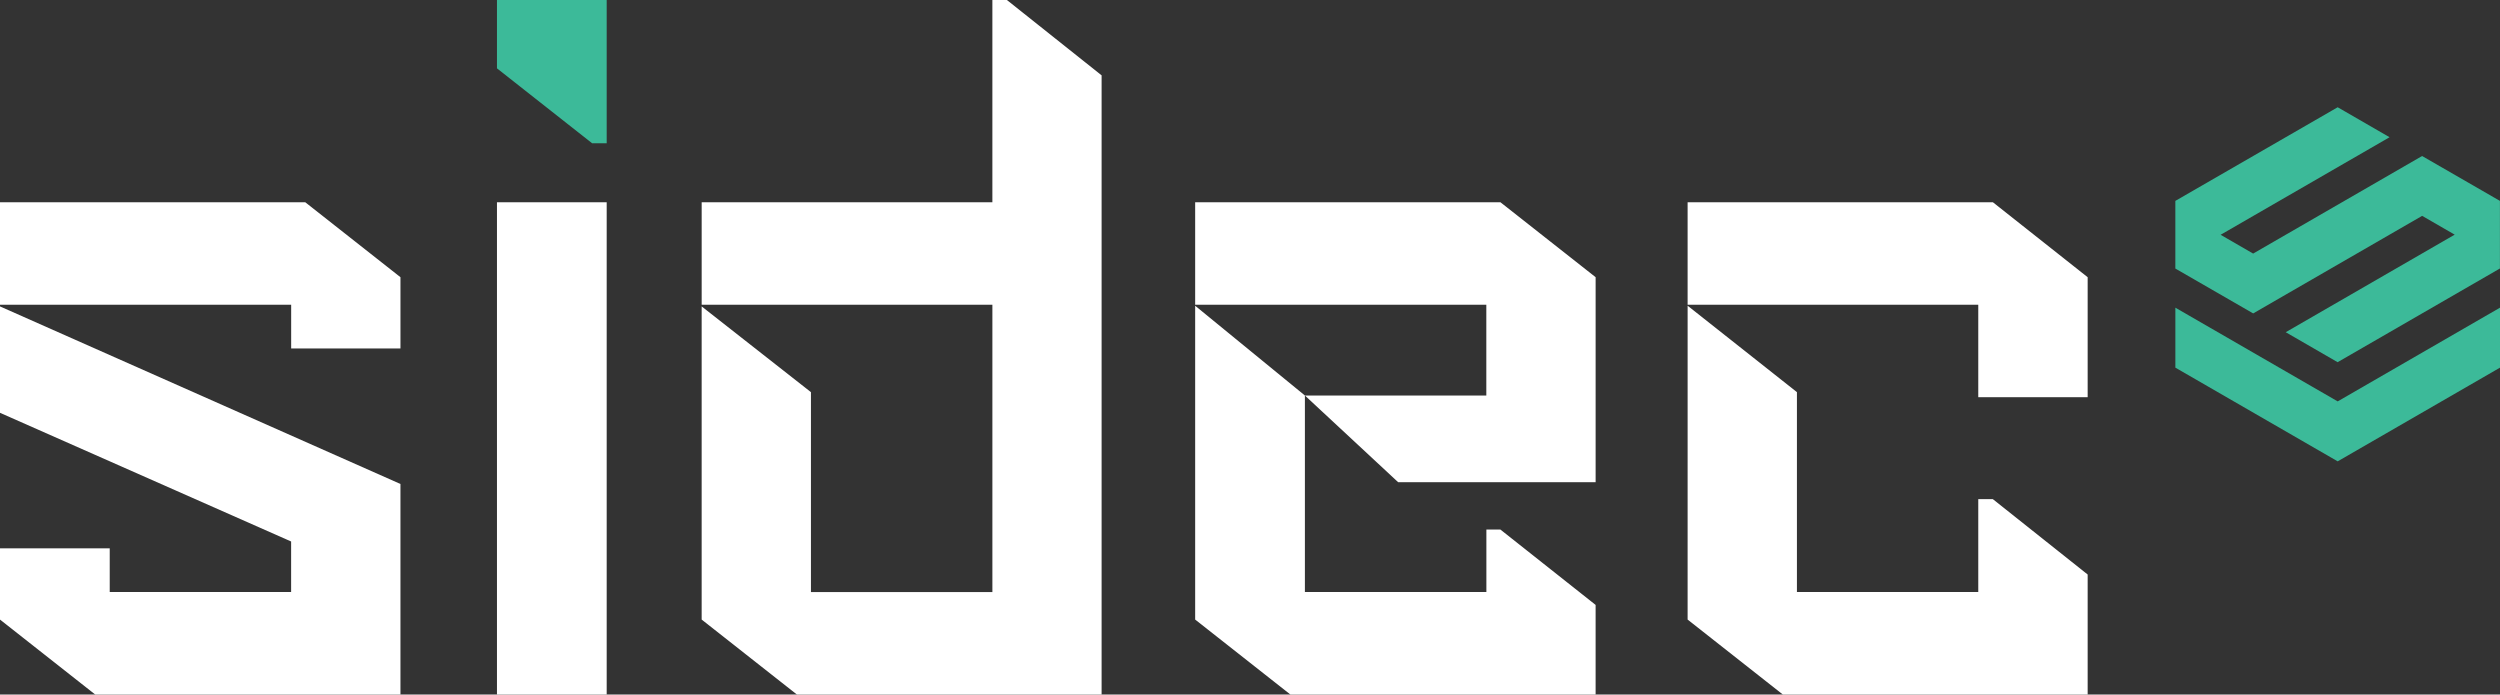
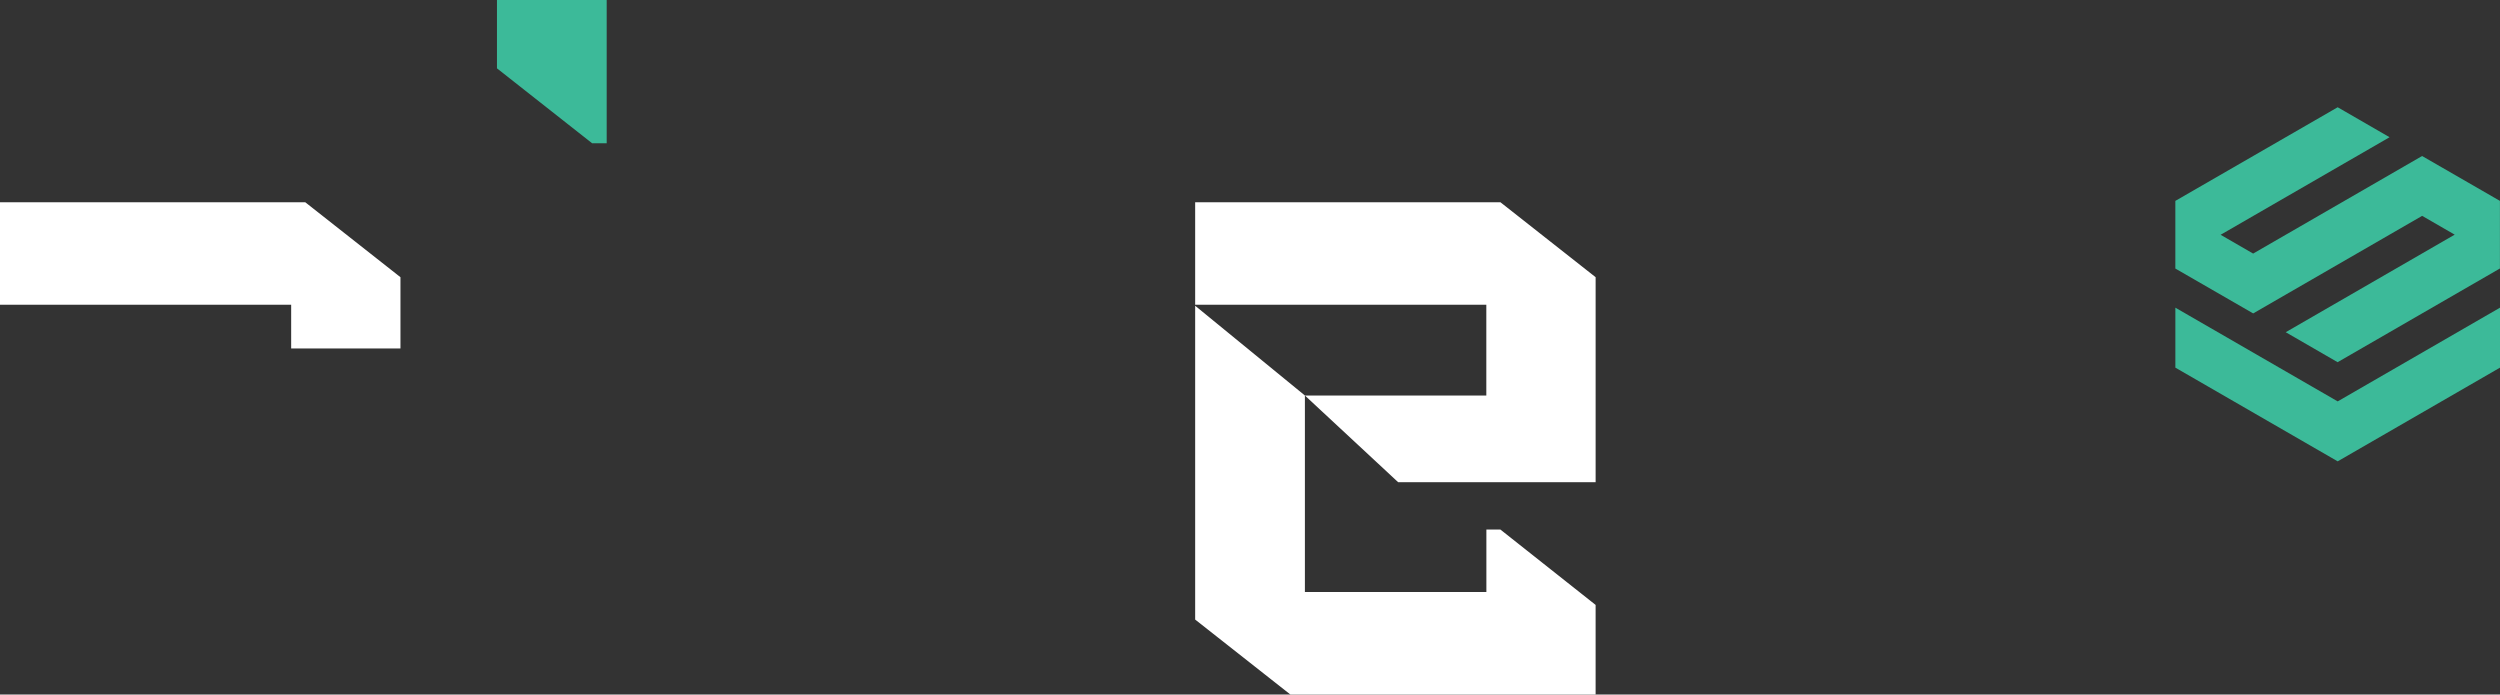
<svg xmlns="http://www.w3.org/2000/svg" id="Group_1" data-name="Group 1" width="178.267" height="49.523" viewBox="0 0 178.267 49.523">
  <rect x="0" y="0" width="178.267" height="49.523" fill="#333333" stroke="none" />
  <path id="Path_1" data-name="Path 1" d="M275.557,20.259v4.824l5.55,3.2,12.048-6.957,2.321,1.34-12.049,6.957,3.7,2.138,11.466-6.62.109-.063V20.259l-5.55-3.2-12.048,6.957-2.32-1.34,12.048-6.957-3.7-2.137Z" transform="translate(-120.44 -5.934)" fill="#3cba99" />
  <path id="Path_2" data-name="Path 2" d="M287.133,45.657l-11.575-6.683V43.25l11.575,6.682,11.574-6.682V38.974Z" transform="translate(-120.44 -17.035)" fill="#3cba99" />
-   <path id="Path_3" data-name="Path 3" d="M0,46.4l20.759,9.176v3.6H7.824V56.063H0v5.081l6.788,5.344H28.555V51.475L0,38.813Z" transform="translate(0 -16.964)" fill="#fff" />
  <path id="Path_4" data-name="Path 4" d="M0,25.62v7.308H20.763v3.118h7.794V30.965L21.768,25.62Z" transform="translate(-0.001 -11.198)" fill="#fff" />
  <path id="Path_5" data-name="Path 5" d="M62.951,0V4.873l6.787,5.344h1.037V0Z" transform="translate(-27.514 0)" fill="#3cba99" />
-   <rect id="Rectangle_2" data-name="Rectangle 2" width="7.824" height="35.101" transform="translate(35.437 14.422)" fill="#fff" />
-   <path id="Path_6" data-name="Path 6" d="M109.611,0V14.422H88.882v7.309h20.73V42.216H96.674V27.963l-7.793-6.114v22.33l6.789,5.344H117.4V5.373L110.647,0Z" transform="translate(-38.848 0)" fill="#fff" />
  <path id="Path_7" data-name="Path 7" d="M151.394,55.377l6.788,5.344h21.767V54.333l-6.789-5.374h-1v4.454H159.219V39.4L151.394,33Zm0-29.757v7.308h20.762V39.4H159.219l6.647,6.18h14.084V30.964l-6.788-5.344Z" transform="translate(-66.171 -11.198)" fill="#fff" />
-   <path id="Path_8" data-name="Path 8" d="M213.774,25.62v7.309H234.5V39.52H242.3V30.965l-6.756-5.344Z" transform="translate(-93.436 -11.198)" fill="#fff" />
-   <path id="Path_9" data-name="Path 9" d="M213.774,61.106l6.789,5.344H242.3V57.894L235.54,52.52H234.5v6.622H221.569V44.889l-7.794-6.162Z" transform="translate(-93.436 -16.927)" fill="#fff" />
</svg>